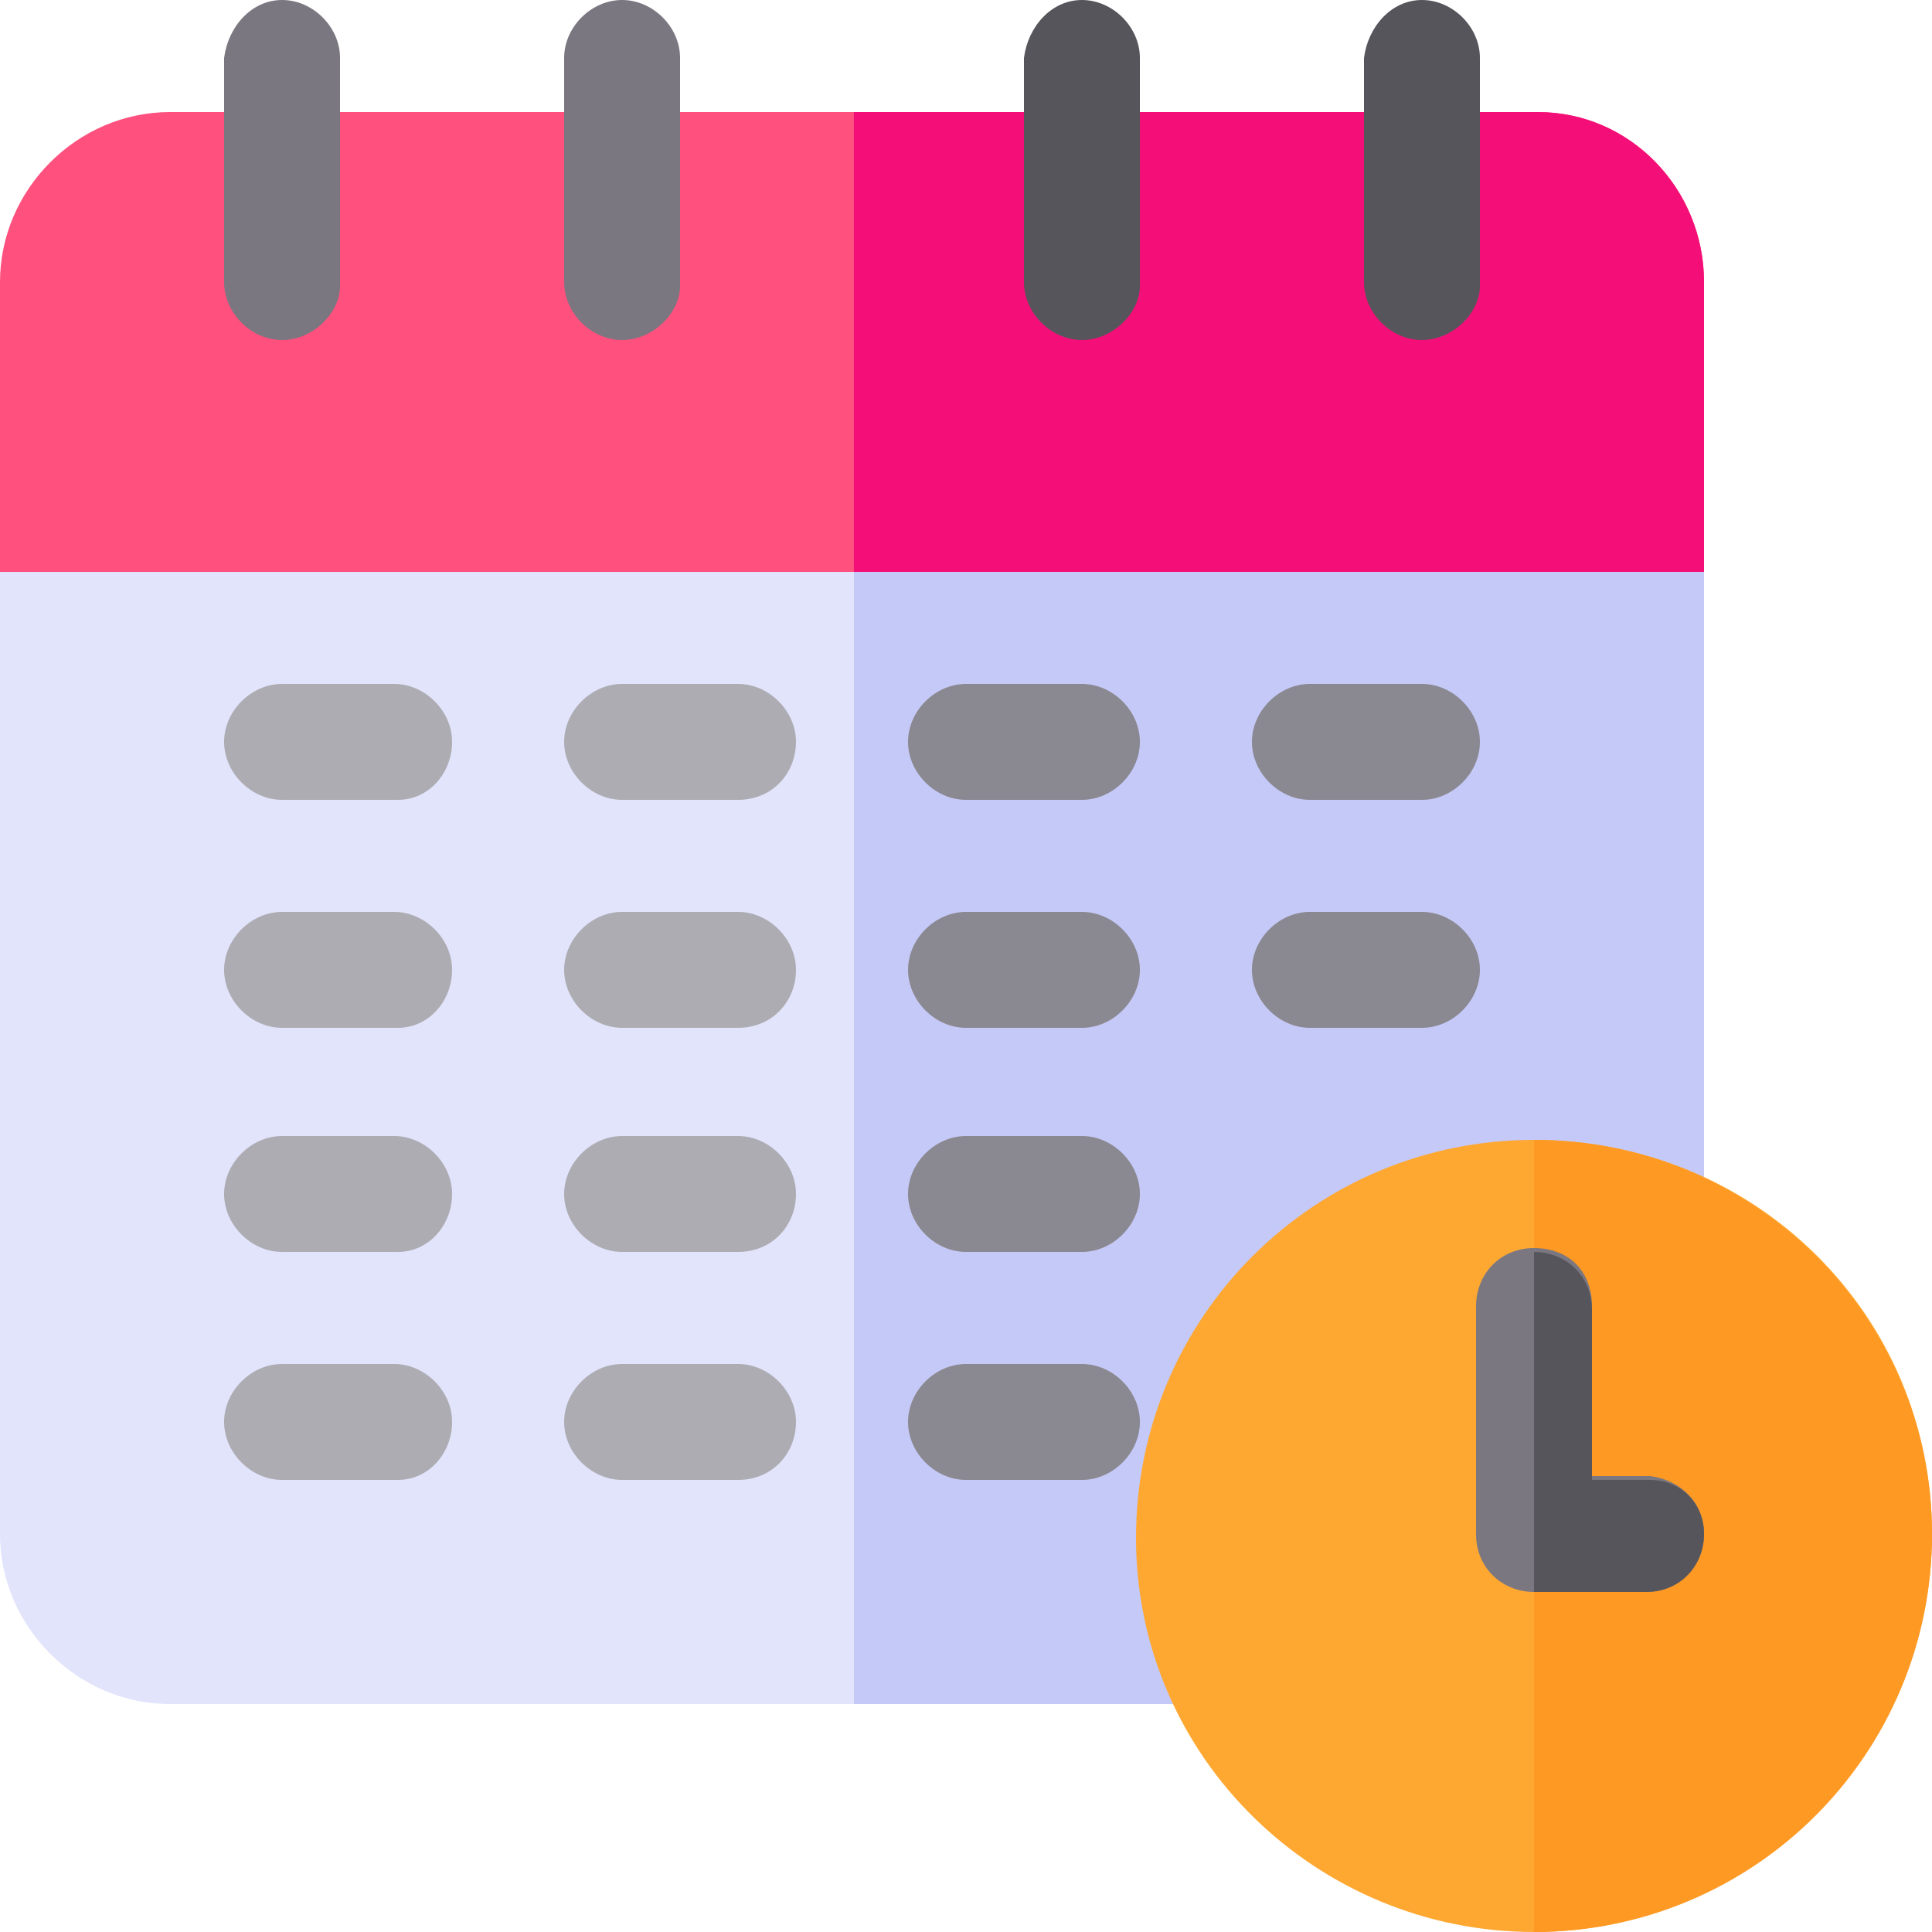
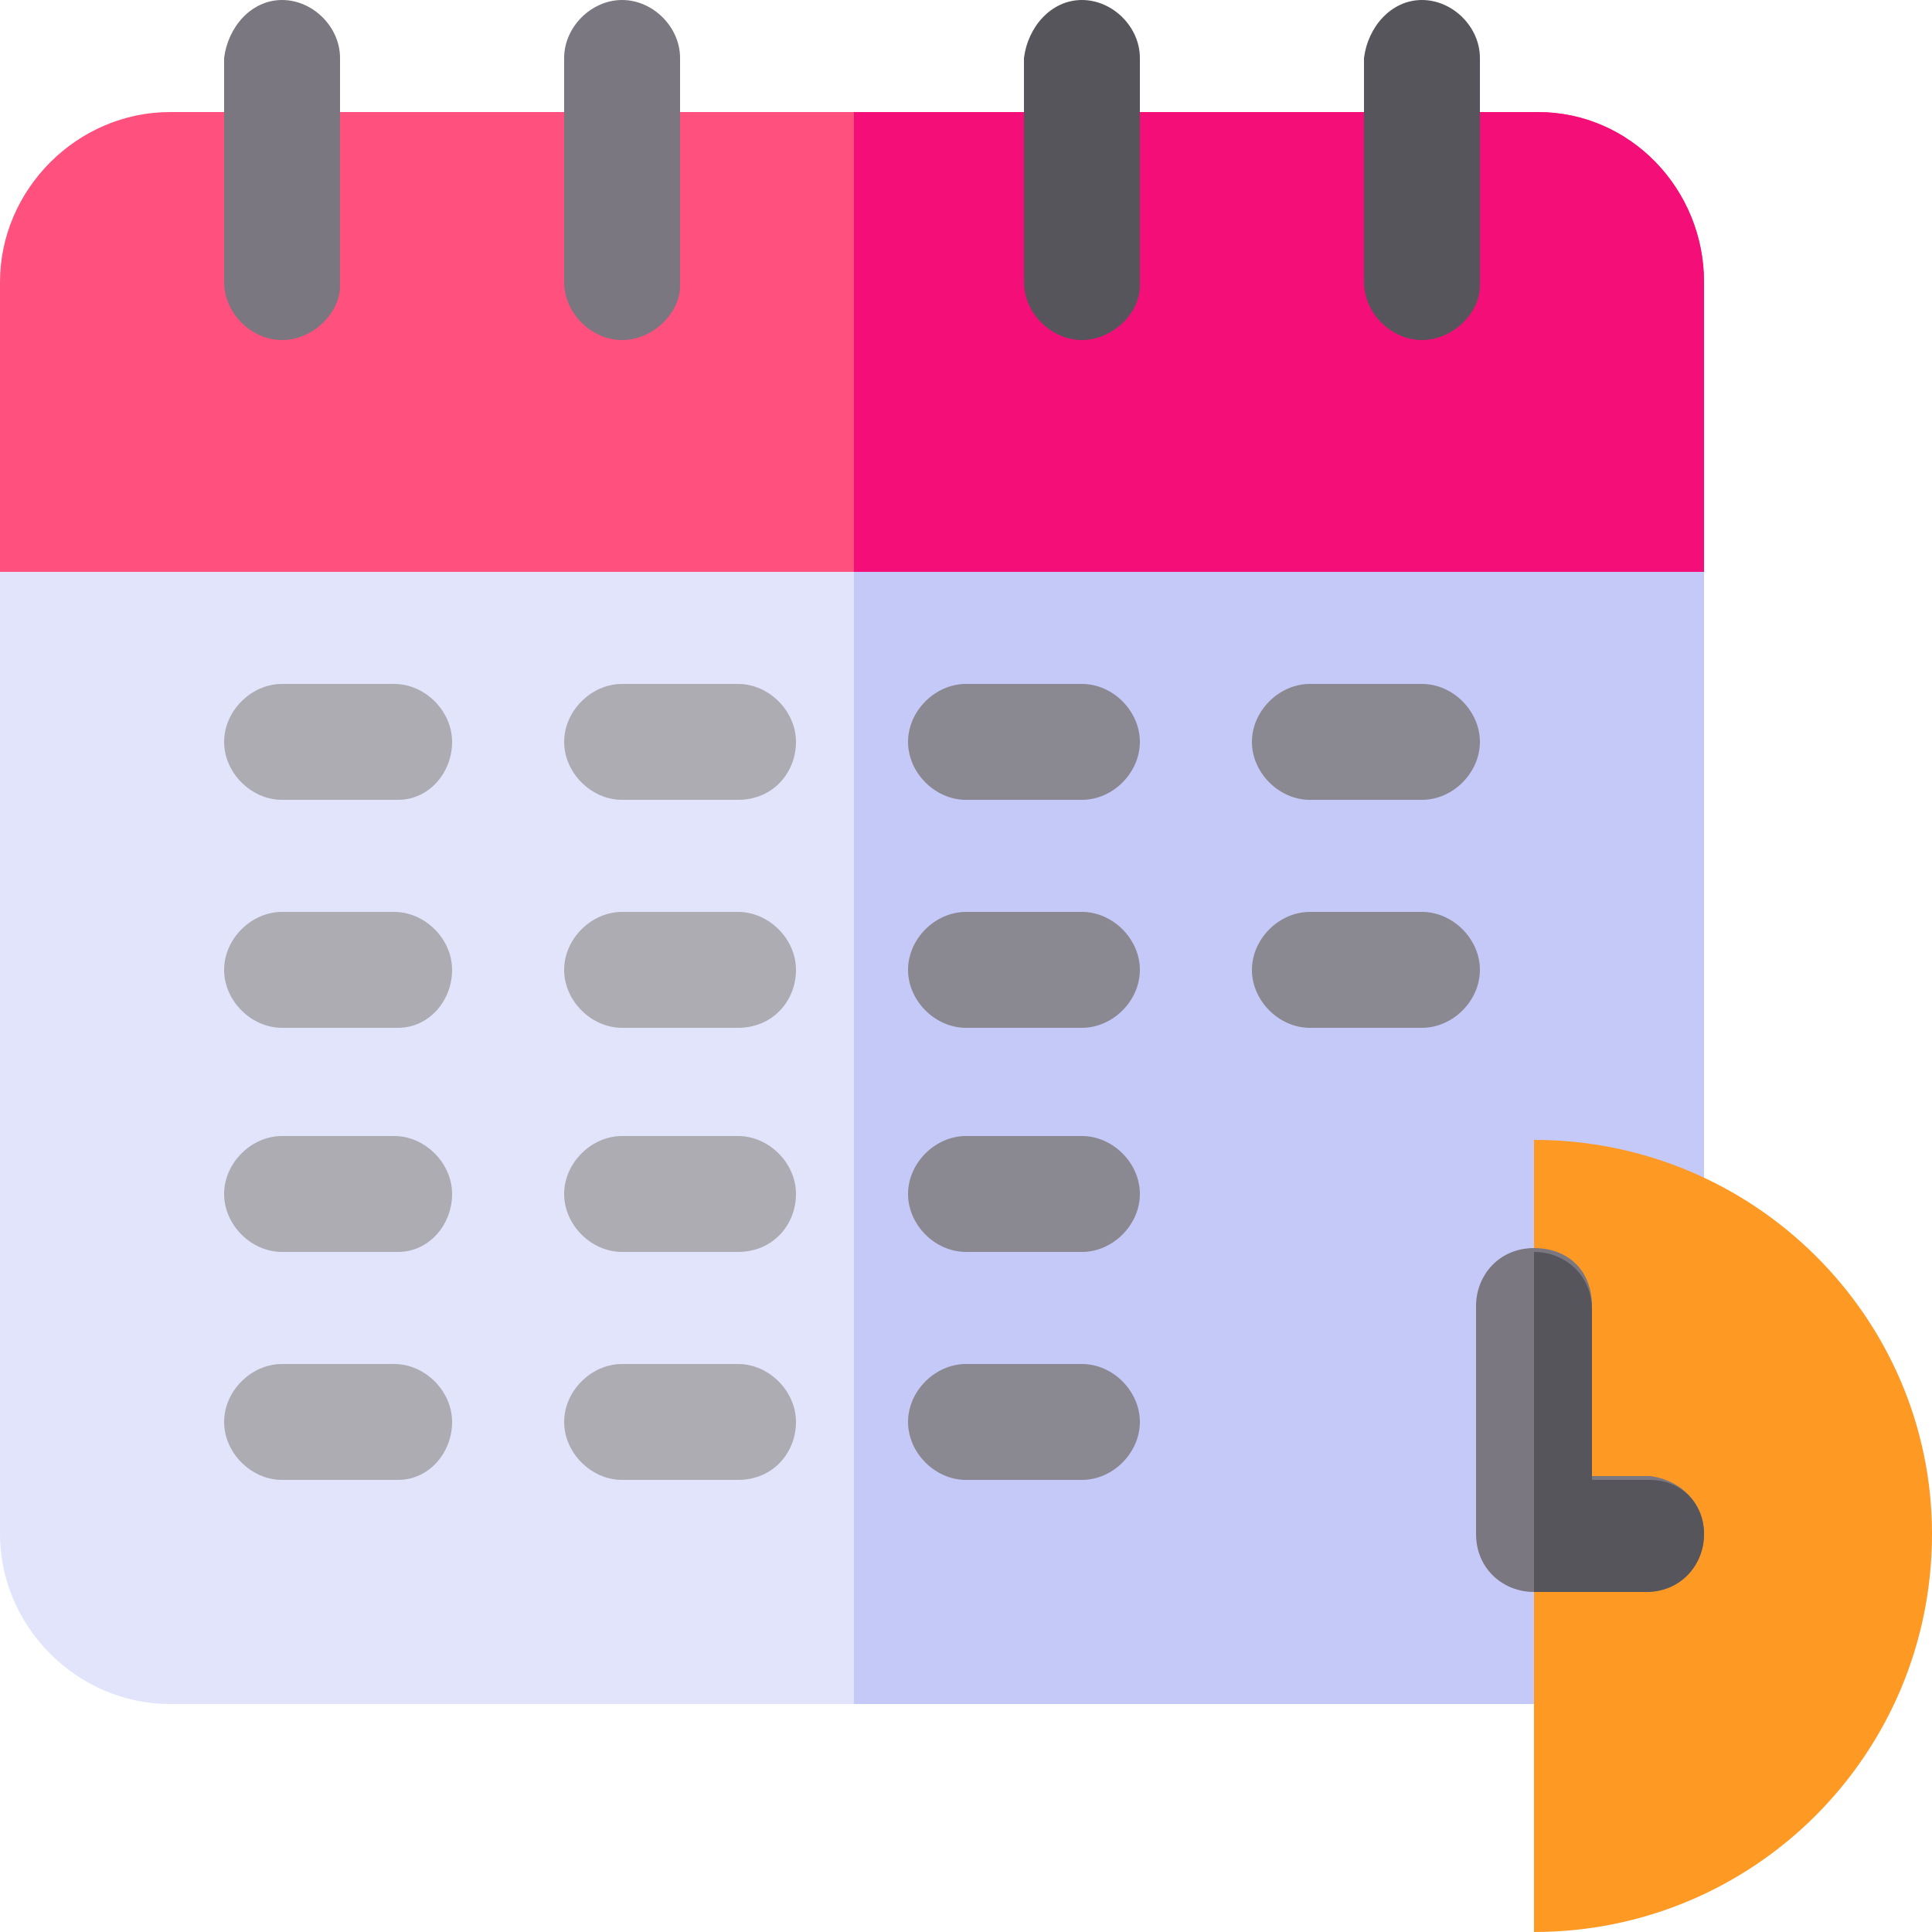
<svg xmlns="http://www.w3.org/2000/svg" version="1.1" id="Capa_1" x="0px" y="0px" width="50px" height="50px" viewBox="0 0 50 50" style="enable-background:new 0 0 50 50;" xml:space="preserve">
  <style type="text/css">
	.st0{fill:#E1E4FB;}
	.st1{fill:#C5C9F7;}
	.st2{fill:#FF507E;}
	.st3{fill:#F40F78;}
	.st4{fill:#7A7780;}
	.st5{fill:#57555C;}
	.st6{fill:#ADACB2;}
	.st7{fill:#8A8891;}
	.st8{fill:#FEA832;}
	.st9{fill:#FE9923;}
</style>
  <g>
    <path class="st0" d="M44.1,14.8v24.9c0,2.4-2,4.4-4.4,4.4H4.4c-2.4,0-4.4-2-4.4-4.4V14.8l2.9-3.1h38.3L44.1,14.8z" />
    <path class="st1" d="M44.1,14.8v24.9c0,2.4-2,4.4-4.4,4.4H22.1V11.7h19.1L44.1,14.8z" />
    <path class="st2" d="M44.1,7.3v7.5H0V7.3c0-2.4,2-4.4,4.4-4.4h35.4C42.2,2.9,44.1,4.9,44.1,7.3z" />
    <path class="st3" d="M44.1,7.3v7.5H22.1V2.9h17.7C42.2,2.9,44.1,4.9,44.1,7.3z" />
    <g>
      <path class="st4" d="M7.3,8.8c-0.8,0-1.5-0.7-1.5-1.5V1.5C5.9,0.7,6.5,0,7.3,0s1.5,0.7,1.5,1.5v5.9C8.8,8.1,8.1,8.8,7.3,8.8z" />
      <path class="st4" d="M16.1,8.8c-0.8,0-1.5-0.7-1.5-1.5V1.5c0-0.8,0.7-1.5,1.5-1.5s1.5,0.7,1.5,1.5v5.9C17.6,8.1,16.9,8.8,16.1,8.8    z" />
    </g>
    <g>
      <path class="st5" d="M28,8.8c-0.8,0-1.5-0.7-1.5-1.5V1.5C26.6,0.7,27.2,0,28,0s1.5,0.7,1.5,1.5v5.9C29.5,8.1,28.8,8.8,28,8.8z" />
      <path class="st5" d="M36.8,8.8c-0.8,0-1.5-0.7-1.5-1.5V1.5C35.4,0.7,36,0,36.8,0s1.5,0.7,1.5,1.5v5.9C38.3,8.1,37.6,8.8,36.8,8.8z    " />
    </g>
    <g>
      <path class="st6" d="M10.3,20.7H7.3c-0.8,0-1.5-0.7-1.5-1.5s0.7-1.5,1.5-1.5h2.9c0.8,0,1.5,0.7,1.5,1.5S11.1,20.7,10.3,20.7z" />
      <path class="st6" d="M19.1,20.7h-3c-0.8,0-1.5-0.7-1.5-1.5s0.7-1.5,1.5-1.5h3c0.8,0,1.5,0.7,1.5,1.5S20,20.7,19.1,20.7z" />
    </g>
    <g>
      <path class="st7" d="M28,20.7h-3c-0.8,0-1.5-0.7-1.5-1.5s0.7-1.5,1.5-1.5h3c0.8,0,1.5,0.7,1.5,1.5S28.8,20.7,28,20.7z" />
      <path class="st7" d="M36.8,20.7h-2.9c-0.8,0-1.5-0.7-1.5-1.5s0.7-1.5,1.5-1.5h2.9c0.8,0,1.5,0.7,1.5,1.5S37.6,20.7,36.8,20.7z" />
    </g>
    <g>
      <path class="st6" d="M10.3,26.6H7.3c-0.8,0-1.5-0.7-1.5-1.5s0.7-1.5,1.5-1.5h2.9c0.8,0,1.5,0.7,1.5,1.5    C11.7,25.9,11.1,26.6,10.3,26.6z" />
      <path class="st6" d="M19.1,26.6h-3c-0.8,0-1.5-0.7-1.5-1.5s0.7-1.5,1.5-1.5h3c0.8,0,1.5,0.7,1.5,1.5C20.6,25.9,20,26.6,19.1,26.6z    " />
    </g>
    <g>
      <path class="st7" d="M28,26.6h-3c-0.8,0-1.5-0.7-1.5-1.5s0.7-1.5,1.5-1.5h3c0.8,0,1.5,0.7,1.5,1.5C29.5,25.9,28.8,26.6,28,26.6z" />
      <path class="st7" d="M36.8,26.6h-2.9c-0.8,0-1.5-0.7-1.5-1.5s0.7-1.5,1.5-1.5h2.9c0.8,0,1.5,0.7,1.5,1.5    C38.3,25.9,37.6,26.6,36.8,26.6z" />
    </g>
    <g>
      <path class="st6" d="M10.3,32.4H7.3c-0.8,0-1.5-0.7-1.5-1.5s0.7-1.5,1.5-1.5h2.9c0.8,0,1.5,0.7,1.5,1.5S11.1,32.4,10.3,32.4z" />
      <path class="st6" d="M19.1,32.4h-3c-0.8,0-1.5-0.7-1.5-1.5s0.7-1.5,1.5-1.5h3c0.8,0,1.5,0.7,1.5,1.5S20,32.4,19.1,32.4z" />
    </g>
    <path class="st7" d="M28,32.4h-3c-0.8,0-1.5-0.7-1.5-1.5s0.7-1.5,1.5-1.5h3c0.8,0,1.5,0.7,1.5,1.5S28.8,32.4,28,32.4z" />
    <g>
      <path class="st6" d="M10.3,38.3H7.3c-0.8,0-1.5-0.7-1.5-1.5s0.7-1.5,1.5-1.5h2.9c0.8,0,1.5,0.7,1.5,1.5S11.1,38.3,10.3,38.3z" />
      <path class="st6" d="M19.1,38.3h-3c-0.8,0-1.5-0.7-1.5-1.5s0.7-1.5,1.5-1.5h3c0.8,0,1.5,0.7,1.5,1.5S20,38.3,19.1,38.3z" />
    </g>
    <path class="st7" d="M28,38.3h-3c-0.8,0-1.5-0.7-1.5-1.5s0.7-1.5,1.5-1.5h3c0.8,0,1.5,0.7,1.5,1.5S28.8,38.3,28,38.3z" />
-     <path class="st8" d="M39.7,29.5c-5.7,0-10.3,4.6-10.3,10.3S34.1,50,39.7,50S50,45.4,50,39.7S45.4,29.5,39.7,29.5z" />
    <path class="st9" d="M50,39.7C50,45.4,45.4,50,39.7,50V29.5C45.4,29.5,50,34.1,50,39.7z" />
    <path class="st4" d="M44.1,39.7c0,0.8-0.6,1.5-1.5,1.5h-2.9c-0.8,0-1.5-0.6-1.5-1.5v-5.9c0-0.8,0.6-1.5,1.5-1.5s1.5,0.6,1.5,1.5   v4.4h1.5C43.5,38.3,44.1,38.9,44.1,39.7z" />
    <path class="st5" d="M44.1,39.7c0,0.8-0.6,1.5-1.5,1.5h-2.9v-8.8c0.8,0,1.5,0.6,1.5,1.5v4.4h1.5C43.5,38.3,44.1,38.9,44.1,39.7z" />
  </g>
</svg>